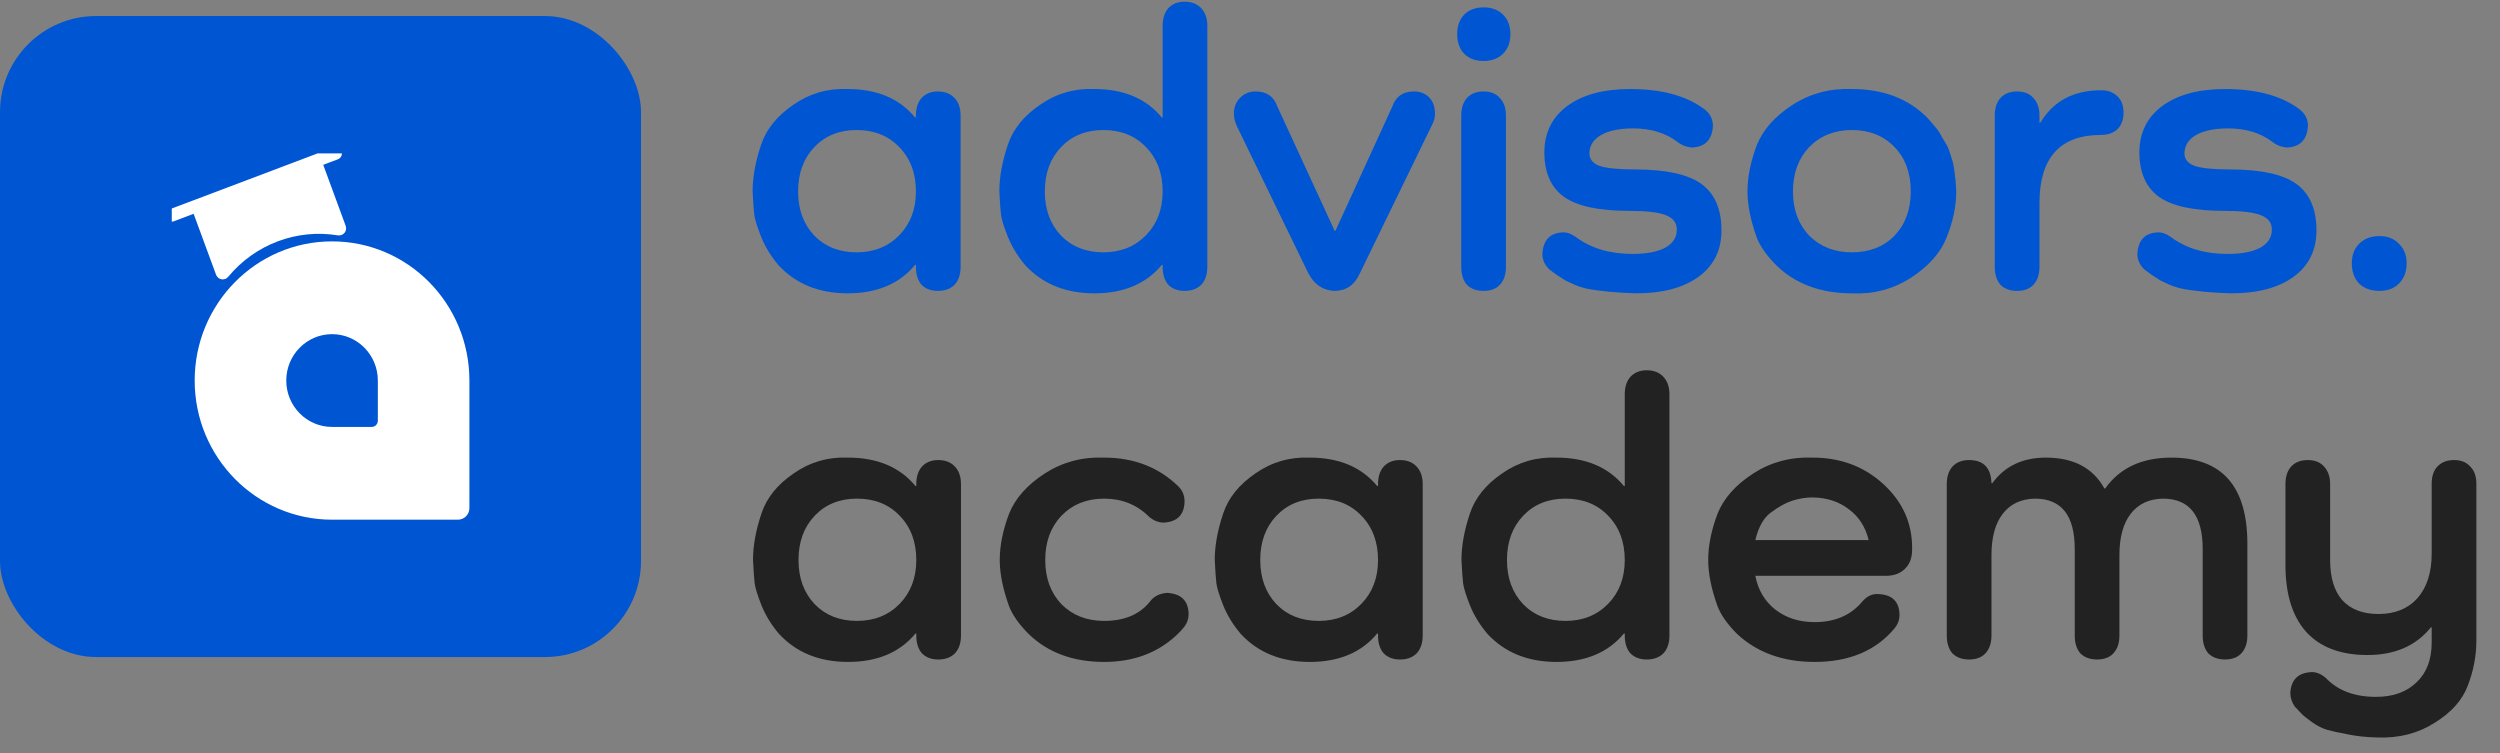
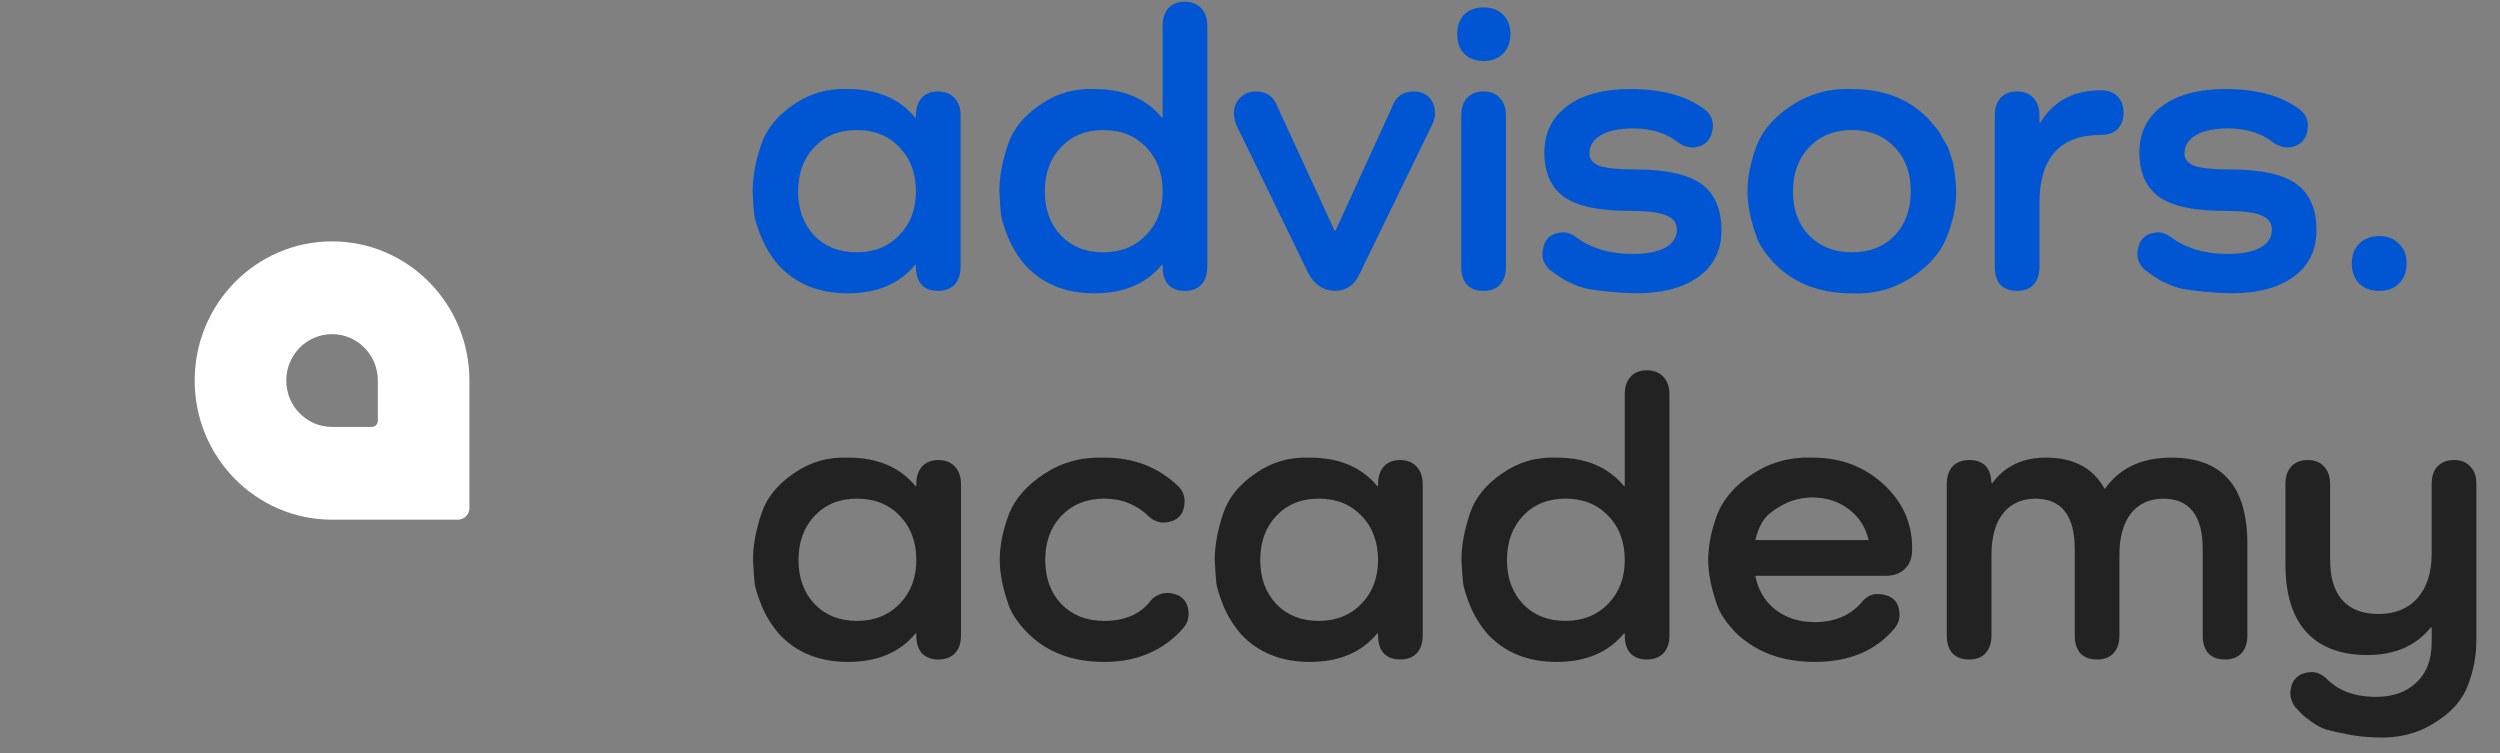
<svg xmlns="http://www.w3.org/2000/svg" width="156" height="47" viewBox="0 0 156 47" fill="none">
  <rect x="0" y="0" width="156" height="47" fill="#808080" stroke="none" />
-   <rect y="1" width="40" height="40" rx="6" fill="#0056D2" />
  <g clip-path="url(#clip0_1_219)">
    <path fill-rule="evenodd" clip-rule="evenodd" d="M20.72 15.062C15.986 15.062 12.148 18.95 12.148 23.745C12.148 28.541 15.986 32.428 20.72 32.428H28.577C28.971 32.428 29.291 32.105 29.291 31.705V23.745C29.291 18.95 25.454 15.062 20.72 15.062ZM20.72 20.851C19.142 20.851 17.863 22.147 17.863 23.745C17.863 25.344 19.142 26.64 20.72 26.64H23.196C23.406 26.64 23.577 26.467 23.577 26.254V23.745C23.577 22.147 22.298 20.851 20.72 20.851Z" fill="white" />
-     <path d="M13.854 17.007L12.316 12.831L19.662 10.054L21.2 14.231C21.213 14.265 21.183 14.302 21.146 14.296C18.44 13.851 15.694 14.889 13.936 17.021C13.912 17.05 13.867 17.042 13.854 17.007Z" fill="white" />
-     <path d="M12.316 12.831L13.854 17.007C13.867 17.042 13.912 17.05 13.936 17.021V17.021C15.694 14.889 18.44 13.851 21.146 14.296V14.296C21.183 14.302 21.213 14.265 21.2 14.231L19.662 10.054M12.316 12.831L10.719 13.434M12.316 12.831L19.662 10.054M19.662 10.054L20.939 9.571" stroke="white" stroke-width="0.792" stroke-linecap="round" stroke-linejoin="round" />
  </g>
  <path d="M58.521 5.707C58.961 5.707 59.307 5.842 59.56 6.112C59.814 6.383 59.941 6.746 59.941 7.202V16.657C59.941 17.13 59.814 17.502 59.56 17.772C59.307 18.025 58.961 18.152 58.521 18.152C58.099 18.152 57.761 18.025 57.507 17.772C57.271 17.502 57.153 17.13 57.153 16.657V16.53H57.102C56.122 17.713 54.719 18.304 52.894 18.304C51.103 18.304 49.667 17.721 48.585 16.555C48.112 15.998 47.749 15.406 47.495 14.781C47.242 14.139 47.098 13.674 47.065 13.387C47.031 13.1 46.997 12.618 46.963 11.942C46.963 11.047 47.141 10.075 47.495 9.027C47.816 8.064 48.484 7.236 49.498 6.543C50.512 5.834 51.644 5.504 52.894 5.555C54.719 5.555 56.122 6.146 57.102 7.329H57.153V7.202C57.153 6.746 57.271 6.383 57.507 6.112C57.761 5.842 58.099 5.707 58.521 5.707ZM50.816 14.705C51.492 15.398 52.37 15.744 53.452 15.744C54.533 15.744 55.42 15.389 56.113 14.68C56.806 13.97 57.153 13.057 57.153 11.942C57.153 10.81 56.806 9.889 56.113 9.179C55.437 8.47 54.55 8.115 53.452 8.115C52.37 8.115 51.492 8.47 50.816 9.179C50.14 9.889 49.802 10.81 49.802 11.942C49.802 13.074 50.14 13.995 50.816 14.705ZM73.917 0.105C74.357 0.105 74.703 0.241 74.956 0.511C75.21 0.781 75.337 1.145 75.337 1.601V16.657C75.337 17.13 75.21 17.502 74.956 17.772C74.703 18.025 74.357 18.152 73.917 18.152C73.495 18.152 73.157 18.025 72.903 17.772C72.667 17.502 72.549 17.13 72.549 16.657V16.53H72.498C71.518 17.713 70.115 18.304 68.29 18.304C66.499 18.304 65.063 17.721 63.981 16.555C63.508 15.998 63.145 15.406 62.892 14.781C62.638 14.139 62.494 13.674 62.461 13.387C62.427 13.1 62.393 12.618 62.359 11.942C62.359 11.047 62.537 10.075 62.892 9.027C63.212 8.064 63.88 7.236 64.894 6.543C65.908 5.834 67.04 5.504 68.29 5.555C70.115 5.555 71.518 6.146 72.498 7.329H72.549V1.601C72.549 1.145 72.667 0.781 72.903 0.511C73.157 0.241 73.495 0.105 73.917 0.105ZM66.212 14.705C66.888 15.398 67.766 15.744 68.848 15.744C69.929 15.744 70.817 15.389 71.509 14.68C72.202 13.97 72.549 13.057 72.549 11.942C72.549 10.81 72.202 9.889 71.509 9.179C70.833 8.47 69.946 8.115 68.848 8.115C67.766 8.115 66.888 8.47 66.212 9.179C65.536 9.889 65.198 10.81 65.198 11.942C65.198 13.074 65.536 13.995 66.212 14.705ZM88.223 5.707C88.629 5.707 88.95 5.834 89.186 6.087C89.423 6.341 89.541 6.67 89.541 7.076C89.558 7.295 89.491 7.549 89.339 7.836L84.852 17.062C84.531 17.789 83.999 18.152 83.255 18.152C82.546 18.118 82.005 17.747 81.633 17.037L77.274 8.064C77.088 7.726 76.995 7.405 76.995 7.101C76.995 6.695 77.122 6.366 77.375 6.112C77.629 5.842 77.958 5.707 78.364 5.707C79.04 5.707 79.487 6.02 79.707 6.645L83.281 14.401H83.332L86.88 6.645C87.1 6.02 87.547 5.707 88.223 5.707ZM93.793 3.35C93.489 3.654 93.083 3.806 92.576 3.806C92.07 3.806 91.664 3.654 91.36 3.35C91.073 3.046 90.929 2.64 90.929 2.133C90.929 1.626 91.073 1.221 91.36 0.916C91.664 0.612 92.07 0.46 92.576 0.46C93.083 0.46 93.489 0.612 93.793 0.916C94.097 1.221 94.249 1.626 94.249 2.133C94.249 2.64 94.097 3.046 93.793 3.35ZM91.537 6.112C91.791 5.842 92.137 5.707 92.576 5.707C93.016 5.707 93.354 5.842 93.59 6.112C93.844 6.383 93.971 6.746 93.971 7.202V16.657C93.971 17.13 93.844 17.502 93.59 17.772C93.354 18.025 93.016 18.152 92.576 18.152C92.137 18.152 91.791 18.025 91.537 17.772C91.301 17.502 91.182 17.13 91.182 16.657V7.202C91.182 6.746 91.301 6.383 91.537 6.112ZM99.182 9.534C99.165 9.906 99.368 10.176 99.79 10.345C100.23 10.497 100.973 10.573 102.021 10.573C103.964 10.573 105.35 10.878 106.178 11.486C107.006 12.094 107.42 13.057 107.42 14.375C107.42 15.609 106.946 16.572 106 17.265C105.054 17.958 103.753 18.304 102.097 18.304C101.472 18.287 100.906 18.253 100.399 18.203C99.909 18.152 99.511 18.101 99.207 18.051C98.92 18 98.624 17.916 98.32 17.797C98.016 17.662 97.813 17.569 97.712 17.518C97.611 17.451 97.425 17.332 97.154 17.164C96.901 16.978 96.74 16.859 96.673 16.809C96.385 16.521 96.242 16.2 96.242 15.845C96.293 14.984 96.715 14.536 97.509 14.502C97.763 14.485 98.033 14.578 98.32 14.781C99.266 15.491 100.449 15.845 101.869 15.845C102.73 15.845 103.406 15.719 103.896 15.465C104.386 15.195 104.631 14.823 104.631 14.35C104.648 13.928 104.429 13.623 103.972 13.438C103.533 13.252 102.764 13.159 101.666 13.159C99.79 13.159 98.439 12.872 97.611 12.297C96.782 11.706 96.368 10.776 96.368 9.509C96.368 8.292 96.842 7.329 97.788 6.619C98.751 5.91 100.061 5.555 101.717 5.555C103.677 5.555 105.214 5.969 106.33 6.797C106.701 7.067 106.887 7.422 106.887 7.861C106.837 8.706 106.414 9.154 105.62 9.205C105.248 9.188 104.919 9.061 104.631 8.825C103.905 8.284 102.992 8.013 101.894 8.013C101.066 8.013 100.407 8.149 99.917 8.419C99.444 8.689 99.199 9.061 99.182 9.534ZM109.042 11.942C109.042 11.047 109.237 10.083 109.625 9.053C110.014 8.09 110.757 7.253 111.856 6.543C112.954 5.834 114.188 5.504 115.556 5.555C117.5 5.555 119.063 6.146 120.246 7.329C120.431 7.532 120.6 7.726 120.752 7.912C120.921 8.098 121.057 8.301 121.158 8.52C121.276 8.723 121.378 8.892 121.462 9.027C121.547 9.163 121.623 9.348 121.69 9.585C121.758 9.805 121.809 9.965 121.842 10.066C121.876 10.168 121.91 10.345 121.944 10.599C121.978 10.835 121.994 10.979 121.994 11.03C122.011 11.08 122.028 11.241 122.045 11.511C122.062 11.782 122.07 11.925 122.07 11.942C122.07 12.872 121.868 13.835 121.462 14.832C121.09 15.778 120.347 16.614 119.232 17.341C118.116 18.051 116.891 18.372 115.556 18.304C113.613 18.304 112.042 17.721 110.842 16.555C110.251 15.964 109.845 15.389 109.625 14.832C109.237 13.75 109.042 12.787 109.042 11.942ZM112.895 9.179C112.219 9.889 111.881 10.81 111.881 11.942C111.881 13.074 112.219 13.995 112.895 14.705C113.588 15.398 114.475 15.744 115.556 15.744C116.655 15.744 117.542 15.398 118.218 14.705C118.894 13.995 119.232 13.074 119.232 11.942C119.232 10.793 118.894 9.872 118.218 9.179C117.542 8.47 116.655 8.115 115.556 8.115C114.475 8.115 113.588 8.47 112.895 9.179ZM131.115 5.631C131.538 5.631 131.876 5.758 132.129 6.011C132.383 6.248 132.509 6.586 132.509 7.025C132.509 7.464 132.383 7.811 132.129 8.064C131.876 8.301 131.538 8.419 131.115 8.419C128.547 8.419 127.263 9.838 127.263 12.677V16.657C127.263 17.13 127.136 17.502 126.882 17.772C126.646 18.025 126.308 18.152 125.869 18.152C125.429 18.152 125.083 18.025 124.829 17.772C124.593 17.502 124.474 17.13 124.474 16.657V7.202C124.474 6.746 124.593 6.383 124.829 6.112C125.083 5.842 125.429 5.707 125.869 5.707C126.308 5.707 126.646 5.842 126.882 6.112C127.136 6.383 127.263 6.746 127.263 7.202V7.659H127.313C128.124 6.307 129.392 5.631 131.115 5.631ZM136.311 9.534C136.294 9.906 136.497 10.176 136.919 10.345C137.358 10.497 138.102 10.573 139.149 10.573C141.093 10.573 142.478 10.878 143.306 11.486C144.134 12.094 144.548 13.057 144.548 14.375C144.548 15.609 144.075 16.572 143.129 17.265C142.183 17.958 140.882 18.304 139.226 18.304C138.6 18.287 138.034 18.253 137.527 18.203C137.037 18.152 136.64 18.101 136.336 18.051C136.049 18 135.753 17.916 135.449 17.797C135.145 17.662 134.942 17.569 134.841 17.518C134.739 17.451 134.553 17.332 134.283 17.164C134.029 16.978 133.869 16.859 133.801 16.809C133.514 16.521 133.37 16.2 133.37 15.845C133.421 14.984 133.844 14.536 134.638 14.502C134.891 14.485 135.162 14.578 135.449 14.781C136.395 15.491 137.578 15.845 138.997 15.845C139.859 15.845 140.535 15.719 141.025 15.465C141.515 15.195 141.76 14.823 141.76 14.35C141.777 13.928 141.557 13.623 141.101 13.438C140.662 13.252 139.893 13.159 138.795 13.159C136.919 13.159 135.567 12.872 134.739 12.297C133.911 11.706 133.497 10.776 133.497 9.509C133.497 8.292 133.97 7.329 134.917 6.619C135.88 5.91 137.189 5.555 138.845 5.555C140.805 5.555 142.343 5.969 143.458 6.797C143.83 7.067 144.016 7.422 144.016 7.861C143.965 8.706 143.543 9.154 142.749 9.205C142.377 9.188 142.047 9.061 141.76 8.825C141.034 8.284 140.121 8.013 139.023 8.013C138.195 8.013 137.536 8.149 137.046 8.419C136.573 8.689 136.328 9.061 136.311 9.534ZM148.477 18.152C147.953 18.152 147.531 18 147.21 17.696C146.906 17.375 146.753 16.952 146.753 16.428C146.753 15.922 146.906 15.516 147.21 15.212C147.531 14.891 147.953 14.73 148.477 14.73C148.984 14.73 149.389 14.891 149.694 15.212C150.015 15.516 150.175 15.922 150.175 16.428C150.175 16.952 150.015 17.375 149.694 17.696C149.389 18 148.984 18.152 148.477 18.152Z" fill="#0056D2" />
  <path d="M58.546 28.707C58.985 28.707 59.332 28.842 59.585 29.113C59.839 29.383 59.965 29.746 59.965 30.202V39.657C59.965 40.13 59.839 40.502 59.585 40.772C59.332 41.025 58.985 41.152 58.546 41.152C58.123 41.152 57.785 41.025 57.532 40.772C57.295 40.502 57.177 40.13 57.177 39.657V39.53H57.127C56.147 40.713 54.744 41.304 52.919 41.304C51.128 41.304 49.692 40.721 48.61 39.555C48.137 38.998 47.774 38.406 47.52 37.781C47.267 37.139 47.123 36.674 47.089 36.387C47.056 36.1 47.022 35.618 46.988 34.942C46.988 34.047 47.165 33.075 47.52 32.027C47.841 31.064 48.509 30.236 49.523 29.543C50.536 28.834 51.669 28.504 52.919 28.555C54.744 28.555 56.147 29.146 57.127 30.329H57.177V30.202C57.177 29.746 57.295 29.383 57.532 29.113C57.785 28.842 58.123 28.707 58.546 28.707ZM50.841 37.705C51.517 38.398 52.395 38.744 53.477 38.744C54.558 38.744 55.445 38.389 56.138 37.68C56.831 36.97 57.177 36.057 57.177 34.942C57.177 33.81 56.831 32.889 56.138 32.179C55.462 31.47 54.575 31.115 53.477 31.115C52.395 31.115 51.517 31.47 50.841 32.179C50.165 32.889 49.827 33.81 49.827 34.942C49.827 36.074 50.165 36.995 50.841 37.705ZM74.17 38.313C74.17 38.617 74.077 38.888 73.891 39.124C73.621 39.462 73.291 39.775 72.903 40.062C71.804 40.89 70.469 41.304 68.898 41.304C66.955 41.304 65.383 40.721 64.184 39.555C63.592 38.964 63.187 38.389 62.967 37.832C62.578 36.75 62.384 35.787 62.384 34.942C62.384 34.047 62.578 33.083 62.967 32.053C63.356 31.09 64.099 30.253 65.197 29.543C66.296 28.834 67.529 28.504 68.898 28.555C70.757 28.555 72.303 29.155 73.536 30.355C73.79 30.608 73.917 30.921 73.917 31.292C73.9 32.12 73.469 32.56 72.624 32.61C72.303 32.61 71.999 32.492 71.712 32.255C70.951 31.495 70.013 31.115 68.898 31.115C67.817 31.115 66.929 31.47 66.237 32.179C65.561 32.889 65.223 33.81 65.223 34.942C65.223 36.074 65.561 36.995 66.237 37.705C66.929 38.398 67.817 38.744 68.898 38.744C70.182 38.744 71.145 38.33 71.787 37.502C72.024 37.198 72.371 37.029 72.827 36.995C73.705 37.046 74.153 37.485 74.17 38.313ZM87.358 28.707C87.797 28.707 88.144 28.842 88.397 29.113C88.65 29.383 88.777 29.746 88.777 30.202V39.657C88.777 40.13 88.65 40.502 88.397 40.772C88.144 41.025 87.797 41.152 87.358 41.152C86.935 41.152 86.597 41.025 86.344 40.772C86.107 40.502 85.989 40.13 85.989 39.657V39.53H85.938C84.958 40.713 83.556 41.304 81.731 41.304C79.94 41.304 78.503 40.721 77.422 39.555C76.949 38.998 76.585 38.406 76.332 37.781C76.079 37.139 75.935 36.674 75.901 36.387C75.867 36.1 75.834 35.618 75.8 34.942C75.8 34.047 75.977 33.075 76.332 32.027C76.653 31.064 77.321 30.236 78.335 29.543C79.348 28.834 80.481 28.504 81.731 28.555C83.556 28.555 84.958 29.146 85.938 30.329H85.989V30.202C85.989 29.746 86.107 29.383 86.344 29.113C86.597 28.842 86.935 28.707 87.358 28.707ZM79.653 37.705C80.328 38.398 81.207 38.744 82.288 38.744C83.37 38.744 84.257 38.389 84.95 37.68C85.643 36.97 85.989 36.057 85.989 34.942C85.989 33.81 85.643 32.889 84.95 32.179C84.274 31.47 83.387 31.115 82.288 31.115C81.207 31.115 80.328 31.47 79.653 32.179C78.977 32.889 78.639 33.81 78.639 34.942C78.639 36.074 78.977 36.995 79.653 37.705ZM102.754 23.105C103.193 23.105 103.54 23.241 103.793 23.511C104.047 23.781 104.173 24.145 104.173 24.601V39.657C104.173 40.13 104.047 40.502 103.793 40.772C103.54 41.025 103.193 41.152 102.754 41.152C102.331 41.152 101.993 41.025 101.74 40.772C101.503 40.502 101.385 40.13 101.385 39.657V39.53H101.334C100.354 40.713 98.952 41.304 97.127 41.304C95.336 41.304 93.9 40.721 92.818 39.555C92.345 38.998 91.982 38.406 91.728 37.781C91.475 37.139 91.331 36.674 91.297 36.387C91.263 36.1 91.23 35.618 91.196 34.942C91.196 34.047 91.373 33.075 91.728 32.027C92.049 31.064 92.717 30.236 93.731 29.543C94.744 28.834 95.876 28.504 97.127 28.555C98.952 28.555 100.354 29.146 101.334 30.329H101.385V24.601C101.385 24.145 101.503 23.781 101.74 23.511C101.993 23.241 102.331 23.105 102.754 23.105ZM95.049 37.705C95.724 38.398 96.603 38.744 97.685 38.744C98.766 38.744 99.653 38.389 100.346 37.68C101.039 36.97 101.385 36.057 101.385 34.942C101.385 33.81 101.039 32.889 100.346 32.179C99.67 31.47 98.783 31.115 97.685 31.115C96.603 31.115 95.724 31.47 95.049 32.179C94.373 32.889 94.035 33.81 94.035 34.942C94.035 36.074 94.373 36.995 95.049 37.705ZM113.106 31.039C112.7 31.039 112.278 31.106 111.839 31.242C111.433 31.377 111.002 31.613 110.546 31.951C110.073 32.272 109.735 32.855 109.532 33.7H116.604C116.401 32.872 115.987 32.23 115.362 31.774C114.753 31.301 114.002 31.056 113.106 31.039ZM118.226 39.2C117.06 40.603 115.396 41.304 113.233 41.304C111.256 41.304 109.642 40.721 108.391 39.555C107.8 38.964 107.395 38.389 107.175 37.832C106.786 36.75 106.592 35.787 106.592 34.942C106.592 34.047 106.786 33.083 107.175 32.053C107.563 31.09 108.307 30.253 109.405 29.543C110.504 28.834 111.737 28.504 113.106 28.555C114.846 28.555 116.317 29.104 117.516 30.202C118.716 31.301 119.316 32.627 119.316 34.182V34.309C119.316 34.815 119.164 35.212 118.86 35.5C118.572 35.787 118.175 35.931 117.668 35.931H109.532C109.701 36.809 110.115 37.511 110.774 38.035C111.45 38.558 112.27 38.82 113.233 38.82C114.483 38.82 115.463 38.406 116.173 37.578C116.477 37.206 116.823 37.038 117.212 37.071C118.074 37.105 118.513 37.536 118.53 38.364C118.53 38.668 118.429 38.947 118.226 39.2ZM135.496 28.555C138.656 28.555 140.236 30.346 140.236 33.928V39.657C140.236 40.13 140.109 40.502 139.856 40.772C139.619 41.025 139.281 41.152 138.842 41.152C138.402 41.152 138.056 41.025 137.803 40.772C137.566 40.502 137.448 40.13 137.448 39.657V34.258C137.448 32.163 136.62 31.115 134.964 31.115C134.102 31.132 133.435 31.444 132.961 32.053C132.488 32.661 132.252 33.523 132.252 34.638V39.657C132.252 40.13 132.125 40.502 131.871 40.772C131.635 41.025 131.297 41.152 130.858 41.152C130.418 41.152 130.072 41.025 129.818 40.772C129.582 40.502 129.464 40.13 129.464 39.657V34.258C129.464 32.163 128.636 31.115 126.98 31.115C126.118 31.132 125.45 31.444 124.977 32.053C124.504 32.661 124.268 33.523 124.268 34.638V39.657C124.268 40.13 124.141 40.502 123.887 40.772C123.651 41.025 123.313 41.152 122.873 41.152C122.434 41.152 122.088 41.025 121.834 40.772C121.598 40.502 121.479 40.13 121.479 39.657V30.202C121.479 29.746 121.598 29.383 121.834 29.113C122.088 28.842 122.434 28.707 122.873 28.707C123.769 28.707 124.234 29.189 124.268 30.152H124.318C125.096 29.087 126.211 28.555 127.664 28.555C129.388 28.555 130.604 29.197 131.314 30.481H131.365C132.277 29.197 133.654 28.555 135.496 28.555ZM152.092 29.113C152.345 28.842 152.692 28.707 153.131 28.707C153.57 28.707 153.908 28.842 154.145 29.113C154.398 29.366 154.525 29.721 154.525 30.177V39.961C154.525 40.924 154.348 41.862 153.993 42.774C153.655 43.687 152.962 44.464 151.914 45.106C150.883 45.765 149.692 46.069 148.34 46.019C147.648 46.002 147.022 45.934 146.465 45.816C145.924 45.715 145.502 45.621 145.197 45.537C144.91 45.453 144.598 45.292 144.26 45.055C143.939 44.819 143.744 44.667 143.677 44.599C143.626 44.548 143.465 44.38 143.195 44.092C143.009 43.822 142.916 43.535 142.916 43.23C142.967 42.403 143.415 41.972 144.26 41.938C144.547 41.938 144.834 42.056 145.121 42.293C145.865 43.087 146.913 43.484 148.264 43.484C149.329 43.484 150.174 43.18 150.799 42.572C151.424 41.98 151.737 41.152 151.737 40.087V39.15H151.686C150.757 40.299 149.439 40.873 147.732 40.873C146.059 40.873 144.783 40.392 143.905 39.428C143.043 38.465 142.612 37.071 142.612 35.246V30.202C142.612 29.746 142.73 29.383 142.967 29.113C143.22 28.842 143.567 28.707 144.006 28.707C144.445 28.707 144.783 28.842 145.02 29.113C145.273 29.383 145.4 29.746 145.4 30.202V34.942C145.4 36.041 145.654 36.877 146.161 37.452C146.684 38.026 147.436 38.313 148.416 38.313C149.447 38.313 150.258 37.984 150.85 37.325C151.441 36.649 151.737 35.719 151.737 34.537V30.177C151.737 29.721 151.855 29.366 152.092 29.113Z" fill="#222222" />
  <defs>
    <clipPath id="clip0_1_219">
      <rect width="18.573" height="22.857" fill="white" transform="translate(10.719 9.571)" />
    </clipPath>
  </defs>
</svg>